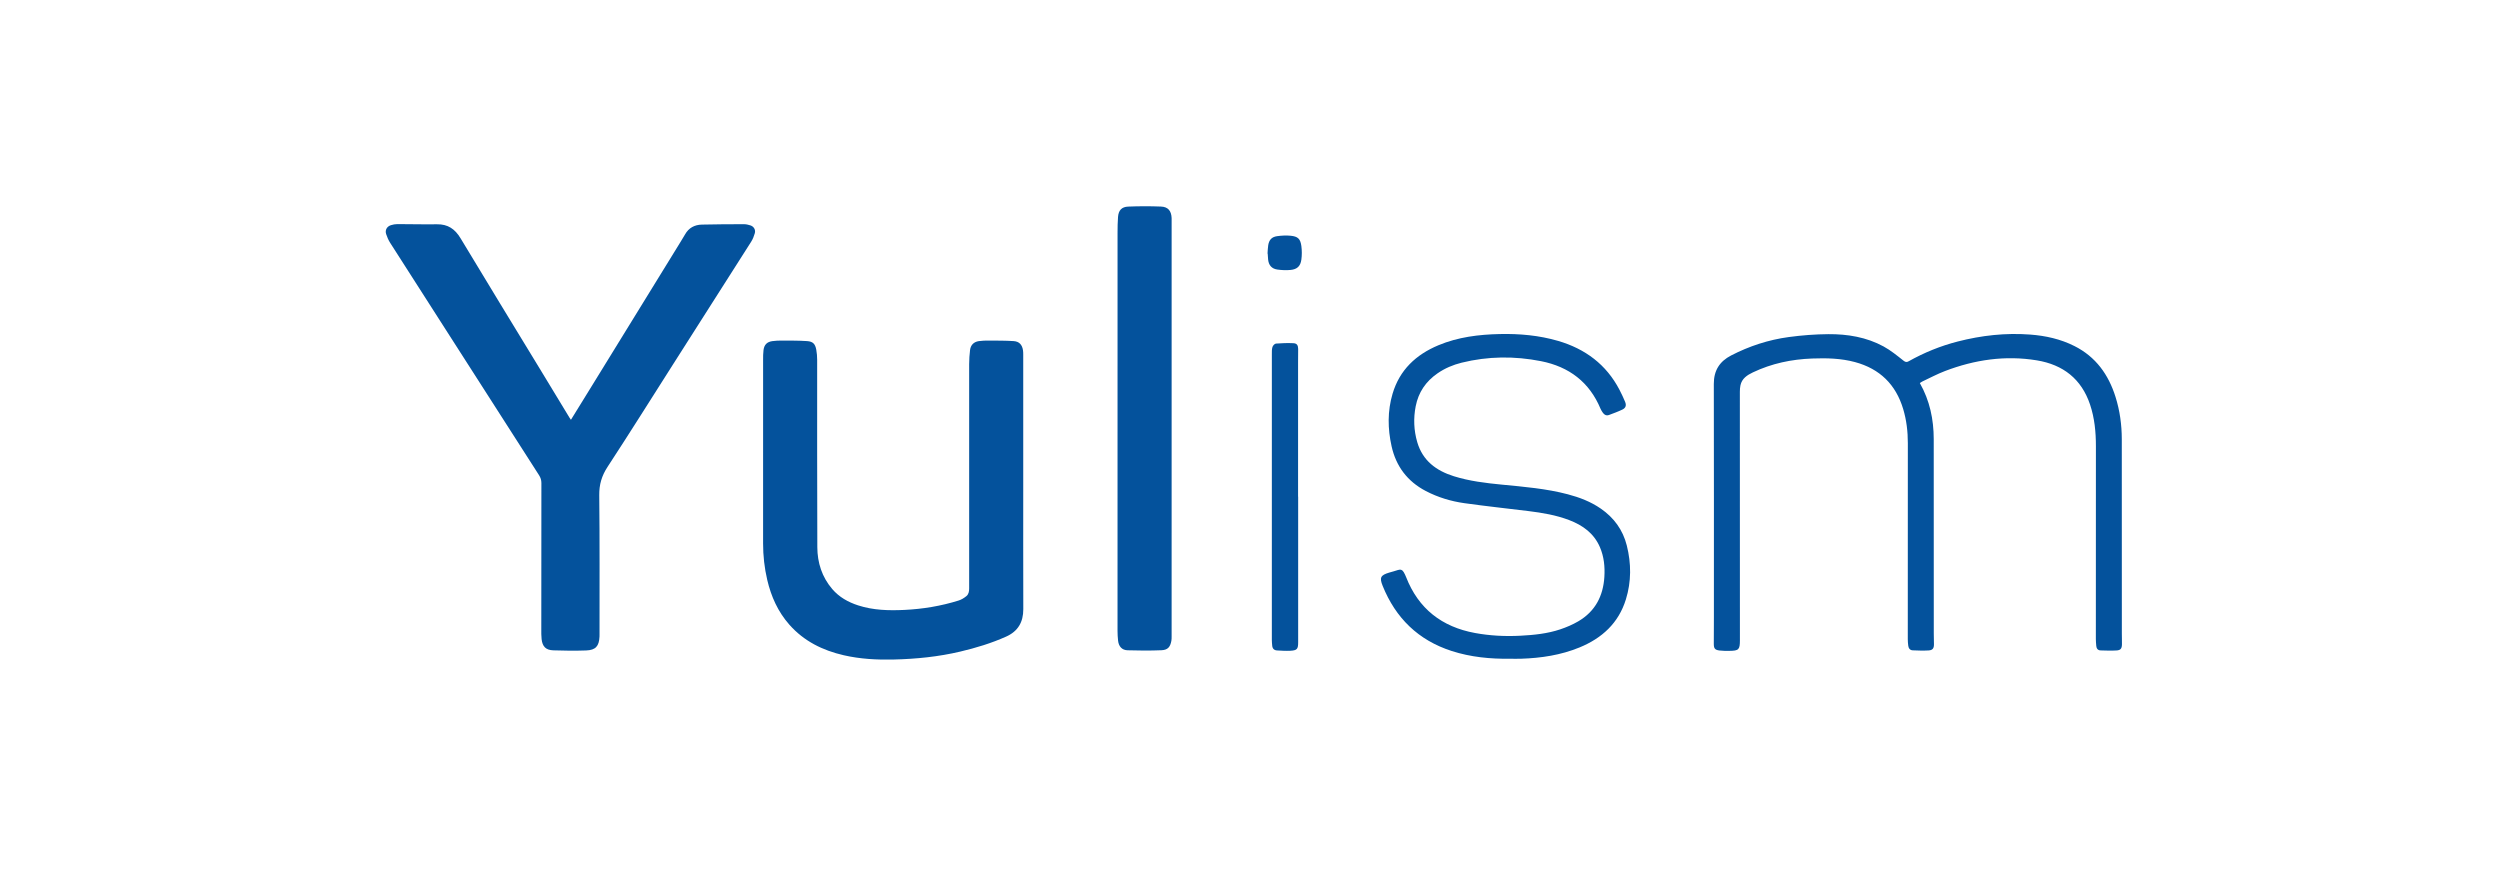
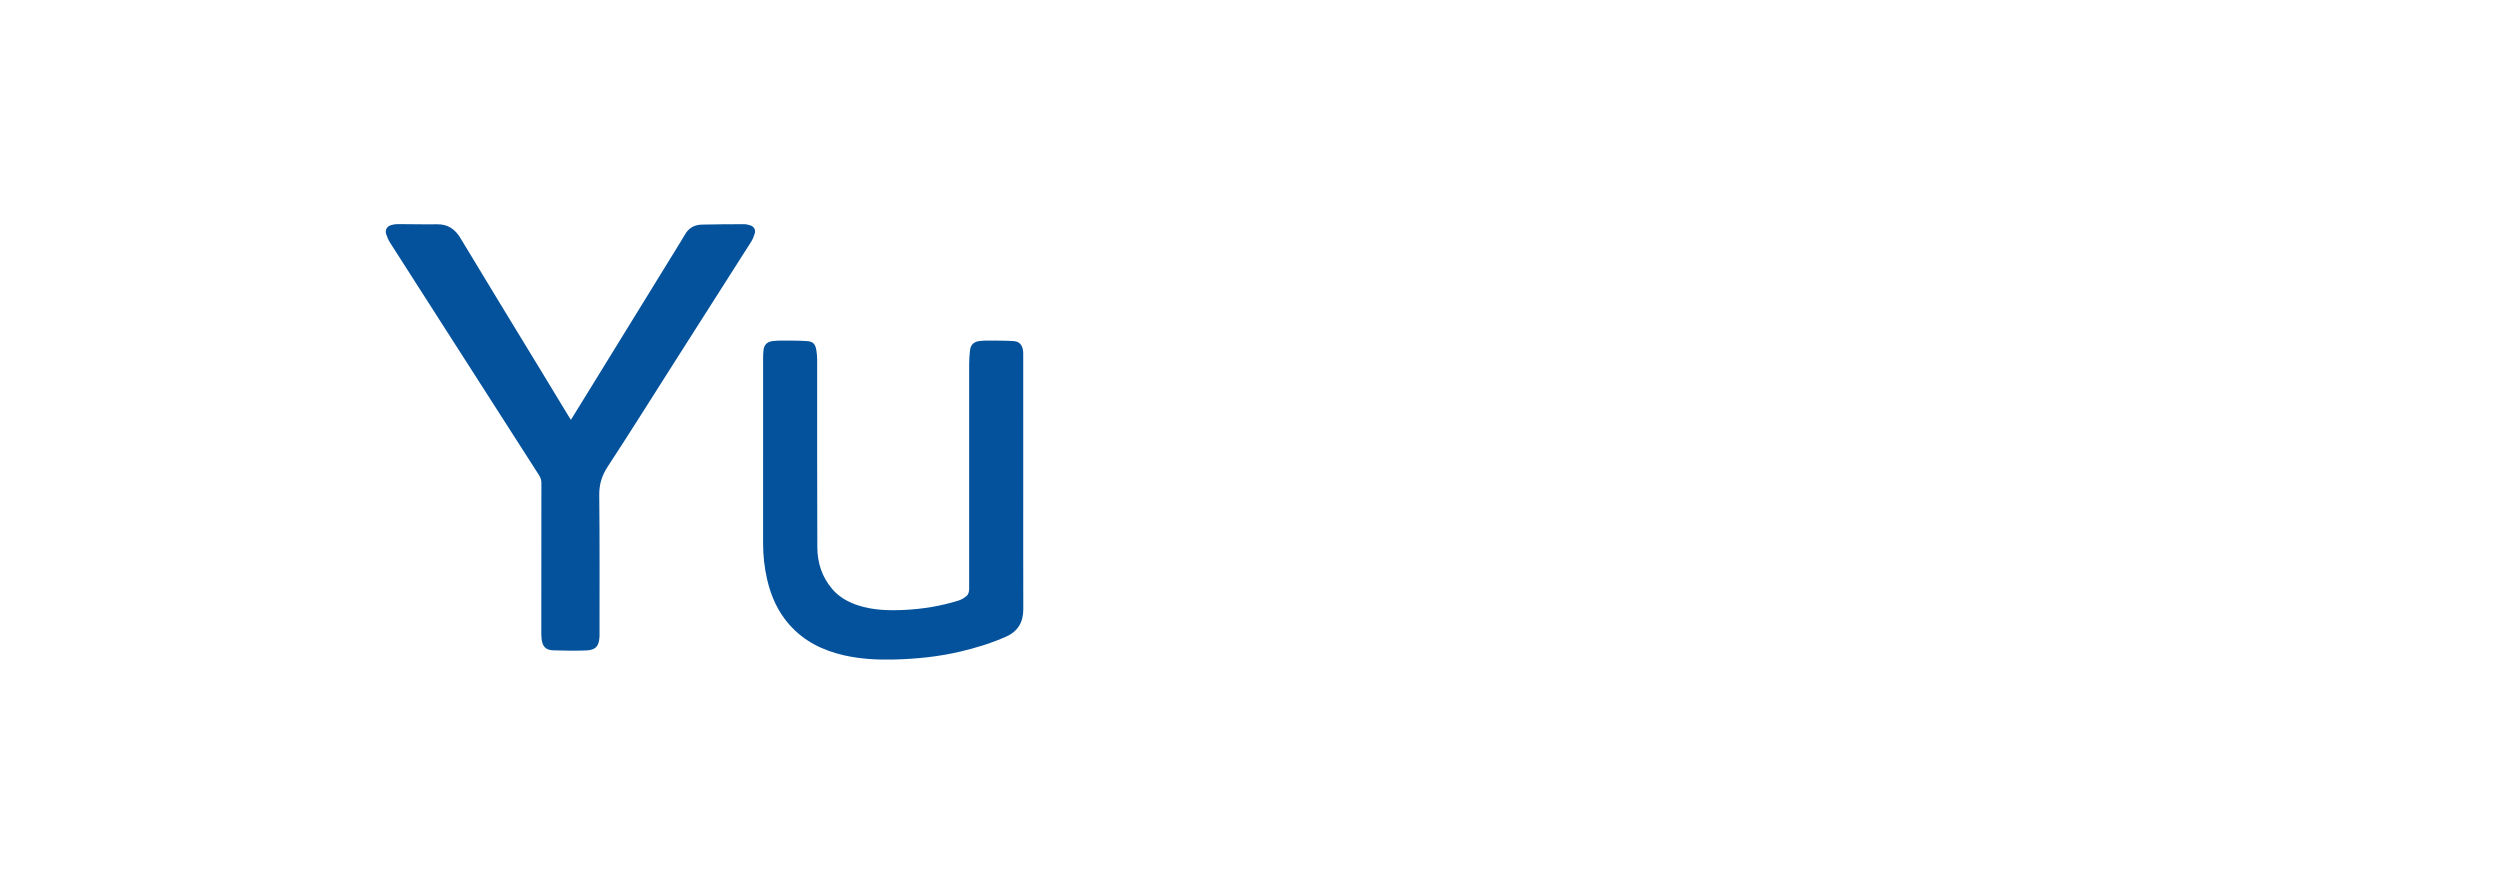
<svg xmlns="http://www.w3.org/2000/svg" width="828px" height="288px" viewBox="0 0 828 288" version="1.1">
  <title>logo-Yulism</title>
  <g id="logo-Yulism" stroke="none" stroke-width="1" fill="none" fill-rule="evenodd">
    <g id="Group-18" transform="translate(83, 29)" fill="#04529C">
      <path d="M106.095,110.034 C108.261,106.526 110.384,103.093 112.501,99.656 C122.482,83.454 132.461,67.251 142.44,51.048 C142.927,50.258 143.426,49.474 143.876,48.663 C145.09,46.474 147.037,45.448 149.443,45.388 C154.098,45.272 158.755,45.261 163.412,45.253 C164.127,45.253 164.869,45.424 165.553,45.652 C166.686,46.028 167.316,47.109 166.99,48.255 C166.714,49.229 166.325,50.211 165.785,51.062 C157.181,64.61 148.542,78.135 139.919,91.67 C132.703,102.995 125.584,114.383 118.228,125.617 C116.287,128.581 115.433,131.484 115.472,135.025 C115.64,150.408 115.556,165.794 115.564,181.18 C115.564,181.411 115.565,181.644 115.554,181.875 C115.399,185.027 114.272,186.321 111.112,186.432 C107.495,186.56 103.866,186.521 100.247,186.393 C97.775,186.305 96.654,185.139 96.38,182.694 C96.255,181.579 96.279,180.445 96.279,179.319 C96.281,163.204 96.285,147.09 96.31,130.976 C96.311,130.005 96.048,129.191 95.526,128.378 C85.227,112.333 74.947,96.276 64.661,80.223 C58.506,70.62 52.339,61.024 46.208,51.405 C45.647,50.524 45.221,49.529 44.894,48.535 C44.457,47.21 45.125,46.004 46.481,45.576 C47.168,45.359 47.913,45.222 48.631,45.222 C52.99,45.222 57.348,45.354 61.705,45.282 C65.328,45.222 67.685,46.836 69.528,49.903 C78.202,64.337 87.005,78.695 95.756,93.083 C99.047,98.492 102.324,103.909 105.608,109.32 C105.742,109.542 105.9,109.749 106.095,110.034" id="Fill-4" />
      <path d="M255.897,130.688 C255.897,144.712 255.87,158.738 255.914,172.762 C255.926,177.029 254.167,180.079 250.241,181.838 C245.348,184.031 240.238,185.579 235.031,186.808 C227.791,188.518 220.435,189.257 213,189.433 C207.423,189.565 201.9,189.27 196.458,188.02 C189.462,186.414 183.259,183.351 178.44,177.896 C174.666,173.621 172.402,168.583 171.113,163.081 C170.18,159.098 169.734,155.058 169.736,150.965 C169.743,130.706 169.734,110.448 169.74,90.19 C169.74,89.099 169.738,87.997 169.879,86.918 C170.108,85.178 171.027,84.241 172.765,83.984 C173.845,83.824 174.951,83.793 176.044,83.799 C178.802,83.816 181.567,83.78 184.314,83.971 C186.256,84.106 186.997,84.908 187.35,86.823 C187.554,87.923 187.644,89.06 187.645,90.181 C187.662,110.87 187.603,131.559 187.696,152.248 C187.719,157.36 189.228,162.114 192.645,166.099 C194.938,168.774 197.901,170.429 201.21,171.502 C206.192,173.117 211.315,173.253 216.497,173.006 C222.639,172.713 228.648,171.722 234.51,169.887 C235.429,169.6 236.318,169.049 237.068,168.434 C237.803,167.831 237.985,166.899 237.984,165.912 C237.968,141.144 237.966,116.378 237.984,91.61 C237.984,90.056 238.1,88.495 238.279,86.95 C238.472,85.296 239.498,84.236 241.158,83.982 C242.267,83.813 243.408,83.791 244.535,83.798 C247.26,83.815 249.991,83.796 252.708,83.969 C254.571,84.088 255.543,85.184 255.817,87.027 C255.884,87.484 255.894,87.952 255.894,88.414 C255.898,102.506 255.897,116.597 255.897,130.688" id="Fill-6" />
-       <path d="M552.855,97.875 C556.148,103.69 557.445,109.921 557.451,116.443 C557.474,137.929 557.463,159.415 557.469,180.901 C557.47,182.062 557.525,183.222 557.527,184.382 C557.531,185.724 557.103,186.339 555.753,186.424 C554.004,186.532 552.239,186.463 550.484,186.39 C549.606,186.352 549.123,185.737 549.015,184.889 C548.923,184.167 548.86,183.435 548.86,182.708 C548.857,161.056 548.859,139.404 548.876,117.752 C548.879,113.917 548.436,110.147 547.334,106.471 C544.9,98.354 539.609,93.147 531.372,90.922 C526.719,89.665 521.976,89.563 517.215,89.739 C510.37,89.991 503.774,91.372 497.56,94.332 C495.656,95.24 493.929,96.354 493.44,98.603 C493.287,99.309 493.24,100.048 493.24,100.772 C493.24,128.194 493.252,155.616 493.26,183.037 C493.26,186.148 492.887,186.533 489.774,186.565 C488.681,186.576 487.576,186.582 486.494,186.446 C484.958,186.253 484.602,185.759 484.609,184.193 C484.62,181.342 484.642,178.491 484.642,175.64 C484.646,149.81 484.675,123.979 484.615,98.15 C484.606,93.733 486.507,90.71 490.352,88.726 C496.366,85.622 502.735,83.542 509.424,82.634 C513.76,82.045 518.161,81.706 522.536,81.674 C528.907,81.63 535.158,82.654 540.83,85.74 C543.197,87.028 545.327,88.78 547.453,90.463 C548.126,90.995 548.531,91.001 549.178,90.639 C554.298,87.767 559.695,85.574 565.386,84.111 C573.27,82.083 581.273,81.193 589.401,81.808 C594.502,82.194 599.446,83.286 604.06,85.614 C611.15,89.192 615.346,95.081 617.664,102.468 C619.095,107.024 619.733,111.713 619.738,116.474 C619.762,137.96 619.751,159.446 619.755,180.932 C619.755,182.093 619.812,183.254 619.79,184.413 C619.763,185.795 619.357,186.348 617.991,186.432 C616.24,186.538 614.476,186.467 612.719,186.416 C611.817,186.391 611.355,185.809 611.283,184.937 C611.219,184.178 611.146,183.416 611.146,182.656 C611.145,161.369 611.146,140.081 611.165,118.794 C611.169,114.095 610.725,109.461 609.224,104.982 C606.38,96.501 600.289,91.782 591.607,90.351 C581.151,88.628 571.009,90.138 561.18,93.888 C558.615,94.866 556.178,96.176 553.686,97.346 C553.398,97.481 553.143,97.689 552.855,97.875" id="Fill-8" />
-       <path d="M305.044,112.916 C305.044,135.894 305.045,158.872 305.041,181.85 C305.041,182.313 305.042,182.783 304.96,183.235 C304.588,185.286 303.768,186.27 301.688,186.356 C297.94,186.511 294.178,186.494 290.429,186.372 C288.57,186.312 287.511,185.075 287.308,183.203 C287.19,182.118 287.125,181.021 287.125,179.929 C287.119,135.929 287.122,91.929 287.133,47.93 C287.134,46.241 287.166,44.548 287.29,42.866 C287.449,40.685 288.468,39.511 290.666,39.424 C294.28,39.278 297.909,39.27 301.523,39.413 C303.863,39.507 304.934,40.84 305.04,43.186 C305.054,43.516 305.044,43.849 305.044,44.18 C305.044,67.092 305.044,90.004 305.044,112.916" id="Fill-10" />
-       <path d="M417.185,189.177 C410.605,189.263 404.107,188.643 397.809,186.612 C386.748,183.044 379.244,175.712 374.936,165.038 C373.824,162.28 374.242,161.504 377.116,160.638 C378.07,160.352 379.042,160.122 379.981,159.793 C380.862,159.484 381.483,159.755 381.919,160.507 C382.217,161.02 382.478,161.562 382.693,162.115 C386.779,172.606 394.526,178.624 405.52,180.648 C410.477,181.56 415.474,181.813 420.515,181.554 C425.014,181.322 429.477,180.875 433.759,179.439 C435.821,178.748 437.866,177.874 439.739,176.776 C445.324,173.502 447.976,168.406 448.367,162.076 C448.576,158.704 448.247,155.377 446.898,152.234 C444.92,147.625 441.191,144.95 436.651,143.229 C432.335,141.594 427.815,140.837 423.258,140.273 C416.169,139.396 409.062,138.646 401.99,137.649 C397.538,137.021 393.238,135.721 389.224,133.623 C383.136,130.44 379.381,125.463 377.892,118.801 C376.593,112.984 376.515,107.156 378.219,101.403 C380.555,93.521 385.965,88.458 393.397,85.348 C399.909,82.622 406.786,81.787 413.769,81.635 C420.282,81.494 426.738,82.072 433.007,83.897 C441.991,86.513 448.991,91.701 453.372,100.099 C454.045,101.389 454.662,102.713 455.224,104.054 C455.719,105.236 455.461,106.104 454.342,106.646 C452.914,107.336 451.412,107.878 449.923,108.435 C449.059,108.759 448.355,108.426 447.856,107.682 C447.58,107.271 447.293,106.853 447.104,106.4 C443.422,97.554 436.673,92.459 427.397,90.621 C418.61,88.88 409.814,88.965 401.09,91.124 C398.24,91.83 395.554,92.965 393.117,94.646 C389.243,97.318 386.787,100.917 385.88,105.537 C385.094,109.543 385.252,113.531 386.393,117.44 C388.18,123.566 392.655,126.895 398.508,128.727 C403.676,130.344 409.017,130.988 414.377,131.507 C421.719,132.218 429.075,132.82 436.243,134.705 C440.12,135.725 443.828,137.141 447.151,139.43 C451.536,142.451 454.491,146.481 455.793,151.661 C457.296,157.64 457.314,163.633 455.493,169.524 C453.074,177.354 447.593,182.373 440.139,185.433 C433.938,187.978 427.428,188.954 420.774,189.171 C419.579,189.21 418.381,189.177 417.185,189.177" id="Fill-12" />
-       <path d="M346.95,135.493 C346.95,151.571 346.95,167.649 346.95,183.728 C346.95,185.971 346.594,186.417 344.327,186.534 C342.873,186.609 341.406,186.507 339.948,186.427 C338.984,186.375 338.436,185.809 338.353,184.839 C338.299,184.212 338.233,183.584 338.233,182.956 C338.228,151.396 338.228,119.835 338.237,88.275 C338.237,87.484 338.208,86.653 338.441,85.918 C338.588,85.452 339.17,84.829 339.599,84.794 C341.512,84.639 343.446,84.58 345.364,84.666 C346.522,84.718 346.935,85.34 346.952,86.561 C346.971,87.953 346.923,89.346 346.923,90.738 C346.921,105.656 346.922,120.574 346.922,135.493 L346.95,135.493 Z" id="Fill-14" />
-       <path d="M336.805,55.016 C336.876,54.094 336.887,53.162 337.028,52.251 C337.306,50.464 338.185,49.47 339.963,49.222 C341.43,49.017 342.951,48.933 344.421,49.073 C346.876,49.307 347.7,50.099 348.019,52.534 C348.21,53.992 348.21,55.516 348.015,56.973 C347.72,59.159 346.61,60.206 344.409,60.409 C342.97,60.541 341.483,60.477 340.051,60.273 C338.152,60.001 337.161,58.79 336.995,56.903 C336.94,56.277 336.906,55.648 336.862,55.021 C336.844,55.02 336.824,55.018 336.805,55.016" id="Fill-16" />
    </g>
  </g>
</svg>